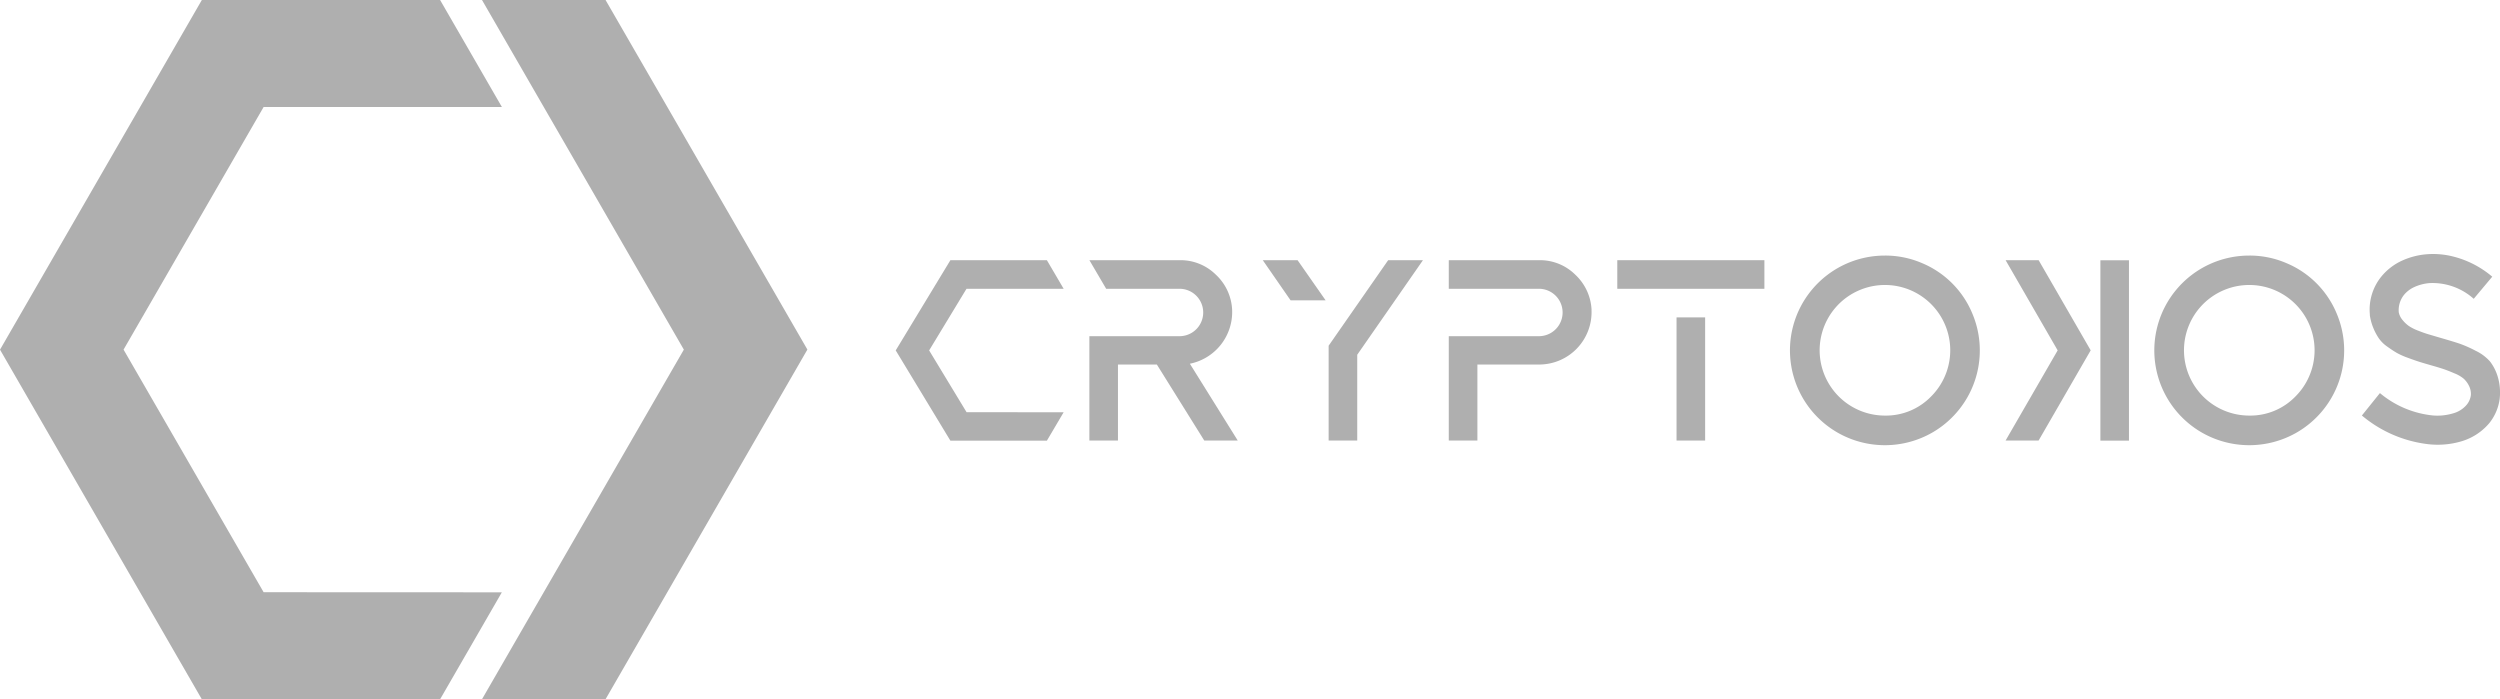
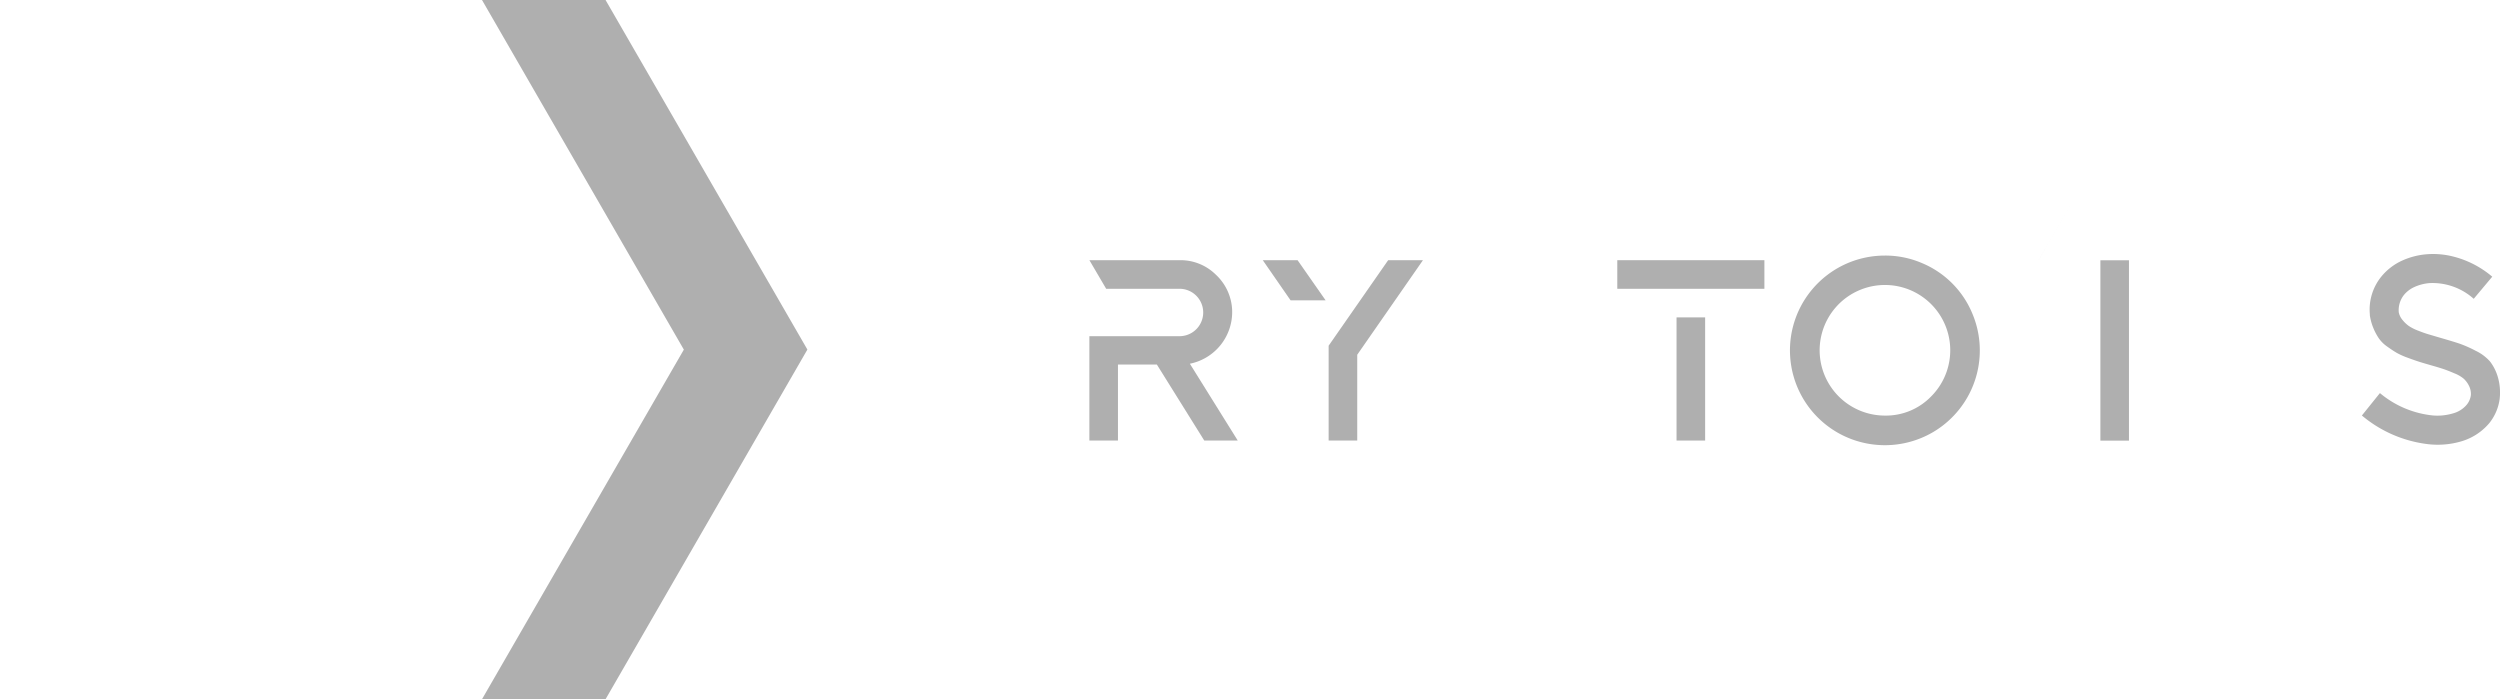
<svg xmlns="http://www.w3.org/2000/svg" id="brand-cryptokos" width="175.886" height="49.194" viewBox="0 0 175.886 49.194">
  <path id="Path_65" data-name="Path 65" d="M618.254,436.974h-8.692l4.345,7.528,1.649,2.854,8.207,14.215-9.855,17.068-4.346,7.528h8.693l14.2-24.6Z" transform="translate(-575.651 -436.974)" fill="#afafaf" />
-   <path id="Path_66" data-name="Path 66" d="M588.986,478.639l-9.854-17.068,9.854-17.069h16.763l-4.347-7.528H584.64l-14.2,24.6,14.2,24.6H601.4l4.346-7.528Z" transform="translate(-570.439 -436.974)" fill="#afafaf" />
-   <path id="Path_67" data-name="Path 67" d="M735.554,458.093H733.23l1.121,1.942.425.737,2.117,3.666-2.541,4.4-1.122,1.942h2.323l3.663-6.344Z" transform="translate(-592.127 -439.788)" fill="#afafaf" />
-   <path id="Path_68" data-name="Path 68" d="M648.128,468.789l-2.634-4.348,2.628-4.336h6.835l-1.179-2.011h-6.789l-3.847,6.346,3.847,6.351h6.789l1.179-2Z" transform="translate(-580.125 -439.788)" fill="#afafaf" />
+   <path id="Path_67" data-name="Path 67" d="M735.554,458.093H733.23h2.323l3.663-6.344Z" transform="translate(-592.127 -439.788)" fill="#afafaf" />
  <path id="Path_69" data-name="Path 69" d="M665.932,465.378a3.71,3.71,0,0,0,2.973-3.788v-.017a3.607,3.607,0,0,0-1.152-2.466,3.53,3.53,0,0,0-2.528-1.014h-6.362l1.18,2.012h5.2a1.668,1.668,0,0,1,0,3.335h-6.382v7.342h2.012v-5.347h2.736l3.335,5.347H669.3Z" transform="translate(-582.219 -439.788)" fill="#afafaf" />
  <path id="Path_70" data-name="Path 70" d="M677.358,460.92h-2.465l-1.958-2.827h2.448Zm4.4-2.827h2.447l-4.623,6.652v6.036h-2.012v-6.671Z" transform="translate(-584.094 -439.788)" fill="#afafaf" />
-   <path id="Path_71" data-name="Path 71" d="M698.076,461.591a3.686,3.686,0,0,1-3.679,3.843h-4.35v5.347h-2.013V463.44h6.381a1.668,1.668,0,0,0,0-3.335h-6.381v-2.012H694.4a3.529,3.529,0,0,1,2.528,1.015,3.616,3.616,0,0,1,1.151,2.465Z" transform="translate(-586.106 -439.788)" fill="#afafaf" />
  <rect id="Rectangle_22" data-name="Rectangle 22" width="10.35" height="2.012" transform="translate(113.783 18.306)" fill="#afafaf" />
  <rect id="Rectangle_23" data-name="Rectangle 23" width="2.012" height="8.664" transform="translate(117.952 22.33)" fill="#afafaf" />
  <path id="Path_72" data-name="Path 72" d="M722.414,457.717a6.544,6.544,0,0,1,2.592.525,6.568,6.568,0,0,1,3.553,3.553,6.665,6.665,0,0,1-.372,5.937,6.686,6.686,0,0,1-2.429,2.429,6.7,6.7,0,0,1-6.7,0,6.67,6.67,0,0,1,3.354-12.443m3.244,9.915a4.594,4.594,0,1,0-3.244,1.342,4.42,4.42,0,0,0,3.244-1.342" transform="translate(-589.797 -439.737)" fill="#afafaf" />
-   <path id="Path_73" data-name="Path 73" d="M751.989,457.717a6.544,6.544,0,0,1,2.592.525,6.568,6.568,0,0,1,3.553,3.553,6.665,6.665,0,0,1-.372,5.937,6.686,6.686,0,0,1-2.429,2.429,6.7,6.7,0,0,1-6.7,0,6.67,6.67,0,0,1,3.353-12.443m3.244,9.915a4.594,4.594,0,1,0-3.244,1.342,4.42,4.42,0,0,0,3.244-1.342" transform="translate(-593.738 -439.737)" fill="#afafaf" />
  <path id="Path_74" data-name="Path 74" d="M771.322,459.186l-1.305,1.558a4.342,4.342,0,0,0-3.118-1.105,3.2,3.2,0,0,0-1.051.272,2.044,2.044,0,0,0-.725.543,1.732,1.732,0,0,0-.38,1.233,1.192,1.192,0,0,0,.263.543,2.273,2.273,0,0,0,.435.417,3.115,3.115,0,0,0,.661.335c.29.115.529.2.716.254l.825.244q.888.255,1.35.408a8.541,8.541,0,0,1,1.151.507,3.179,3.179,0,0,1,1.015.752,3.282,3.282,0,0,1,.543,1.061,3.865,3.865,0,0,1,.145,1.532v.018a3.466,3.466,0,0,1-.725,1.721,4.066,4.066,0,0,1-1.958,1.287,5.88,5.88,0,0,1-2.537.181,8.814,8.814,0,0,1-4.478-1.994l1.269-1.577a6.876,6.876,0,0,0,3.444,1.54,3.844,3.844,0,0,0,1.686-.108,1.915,1.915,0,0,0,.98-.616,1.347,1.347,0,0,0,.289-.671,1.273,1.273,0,0,0-.136-.661,1.7,1.7,0,0,0-.362-.49,2.343,2.343,0,0,0-.653-.381q-.445-.191-.734-.29c-.193-.066-.48-.154-.861-.263s-.668-.193-.861-.254-.463-.154-.807-.281a5.233,5.233,0,0,1-.8-.354c-.187-.108-.408-.254-.661-.435a2.4,2.4,0,0,1-.589-.571,3.949,3.949,0,0,1-.39-.725,3.747,3.747,0,0,1-.254-.915v-.073a3.68,3.68,0,0,1,.852-2.7,4.065,4.065,0,0,1,1.415-1.07,5.2,5.2,0,0,1,1.776-.452,5.777,5.777,0,0,1,1.5.09,6.816,6.816,0,0,1,3.063,1.487" transform="translate(-595.98 -439.721)" fill="#afafaf" />
  <path id="Path_75" data-name="Path 75" d="M740.924,463.1v-5h2.01v12.689h-2.01V463.1Z" transform="translate(-593.152 -439.788)" fill="#afafaf" />
</svg>